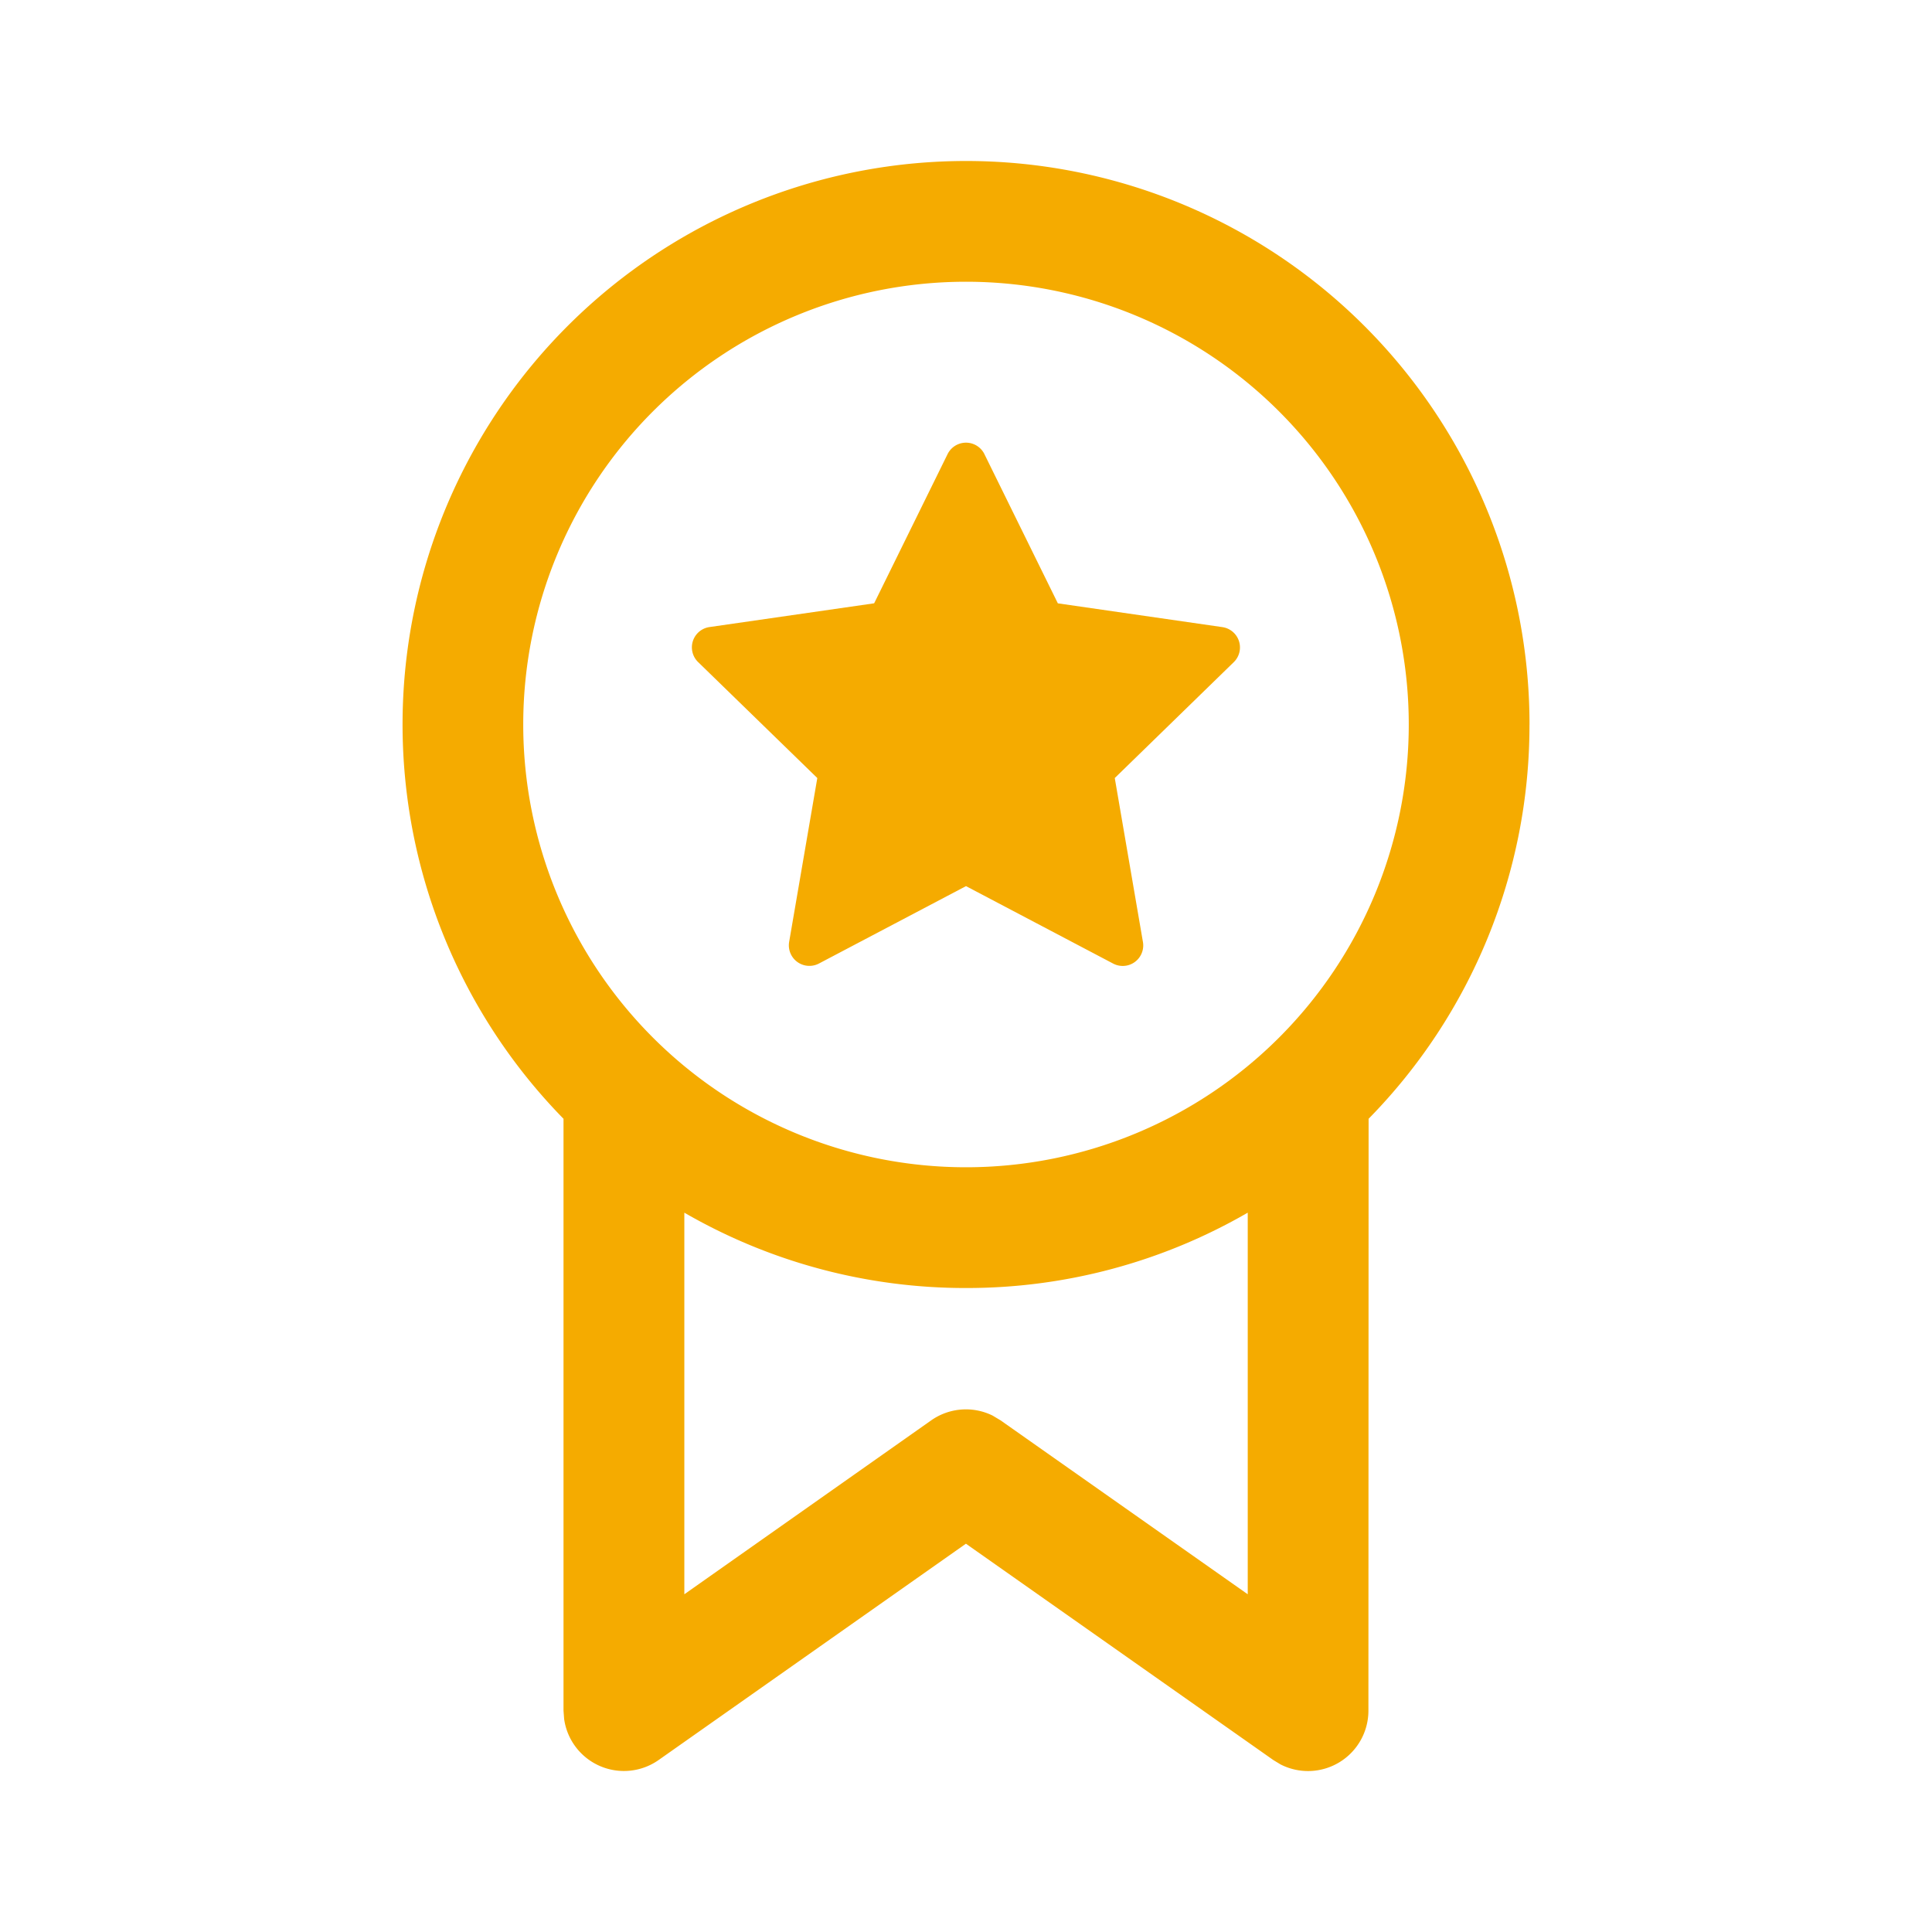
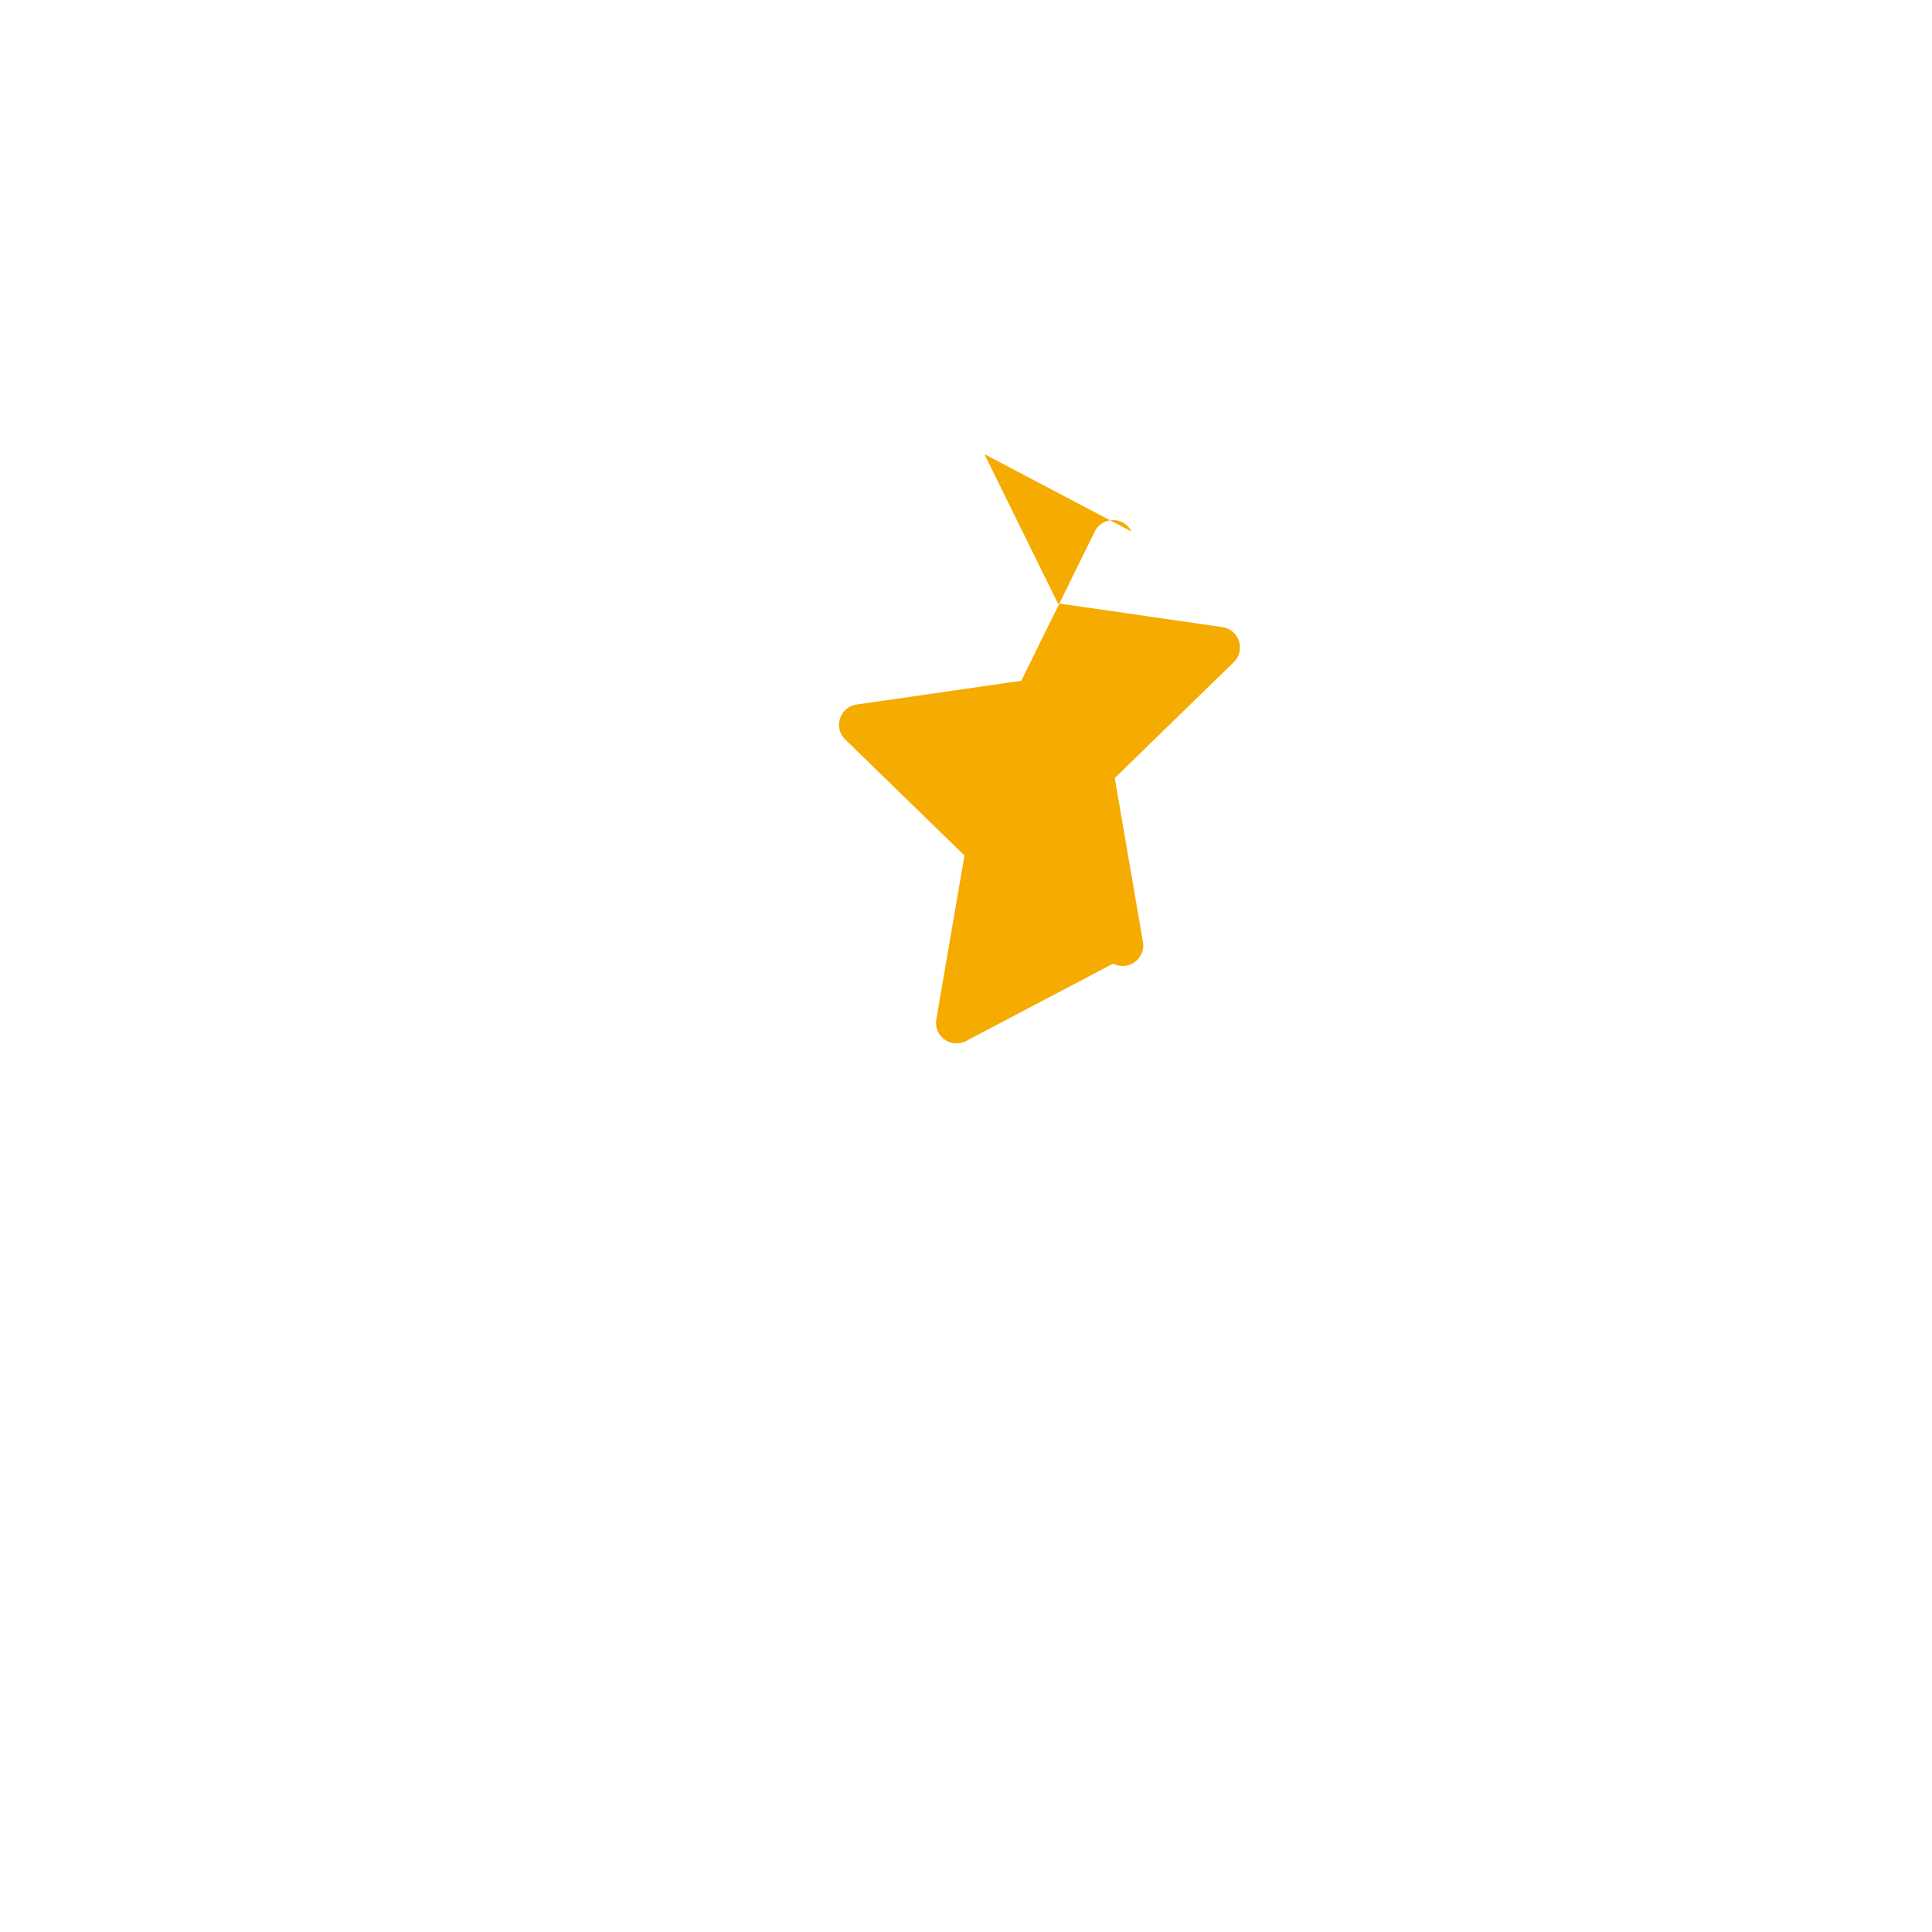
<svg xmlns="http://www.w3.org/2000/svg" width="52" height="52" fill="none">
-   <path d="m26.496 12.224 1.976 4.015 4.429.64a.553.553 0 0 1 .307.942l-3.204 3.12.758 4.411a.552.552 0 0 1-.801.583L26 23.85l-3.959 2.084a.553.553 0 0 1-.801-.583l.758-4.41-3.207-3.12a.552.552 0 0 1 .308-.944l4.429-.639 1.976-4.015a.553.553 0 0 1 .992 0Z" fill="#F5AB00" />
-   <path d="M41.167 19.5a15.166 15.166 0 1 0-26 10.612v15.93l.017.227a1.625 1.625 0 0 0 2.546 1.1l8.268-5.82 8.274 5.823.193.117a1.625 1.625 0 0 0 2.366-1.447l.005-15.93a15.117 15.117 0 0 0 4.33-10.612ZM33.583 32.64V42.91l-6.651-4.68-.217-.13a1.625 1.625 0 0 0-1.653.13l-6.643 4.68V32.639A15.1 15.1 0 0 0 26 34.667a15.09 15.09 0 0 0 7.583-2.028ZM14.083 19.5a11.917 11.917 0 1 1 23.834 0 11.917 11.917 0 0 1-23.834 0Z" fill="#F5AB00" />
+   <path d="m26.496 12.224 1.976 4.015 4.429.64a.553.553 0 0 1 .307.942l-3.204 3.12.758 4.411a.552.552 0 0 1-.801.583l-3.959 2.084a.553.553 0 0 1-.801-.583l.758-4.41-3.207-3.12a.552.552 0 0 1 .308-.944l4.429-.639 1.976-4.015a.553.553 0 0 1 .992 0Z" fill="#F5AB00" />
</svg>